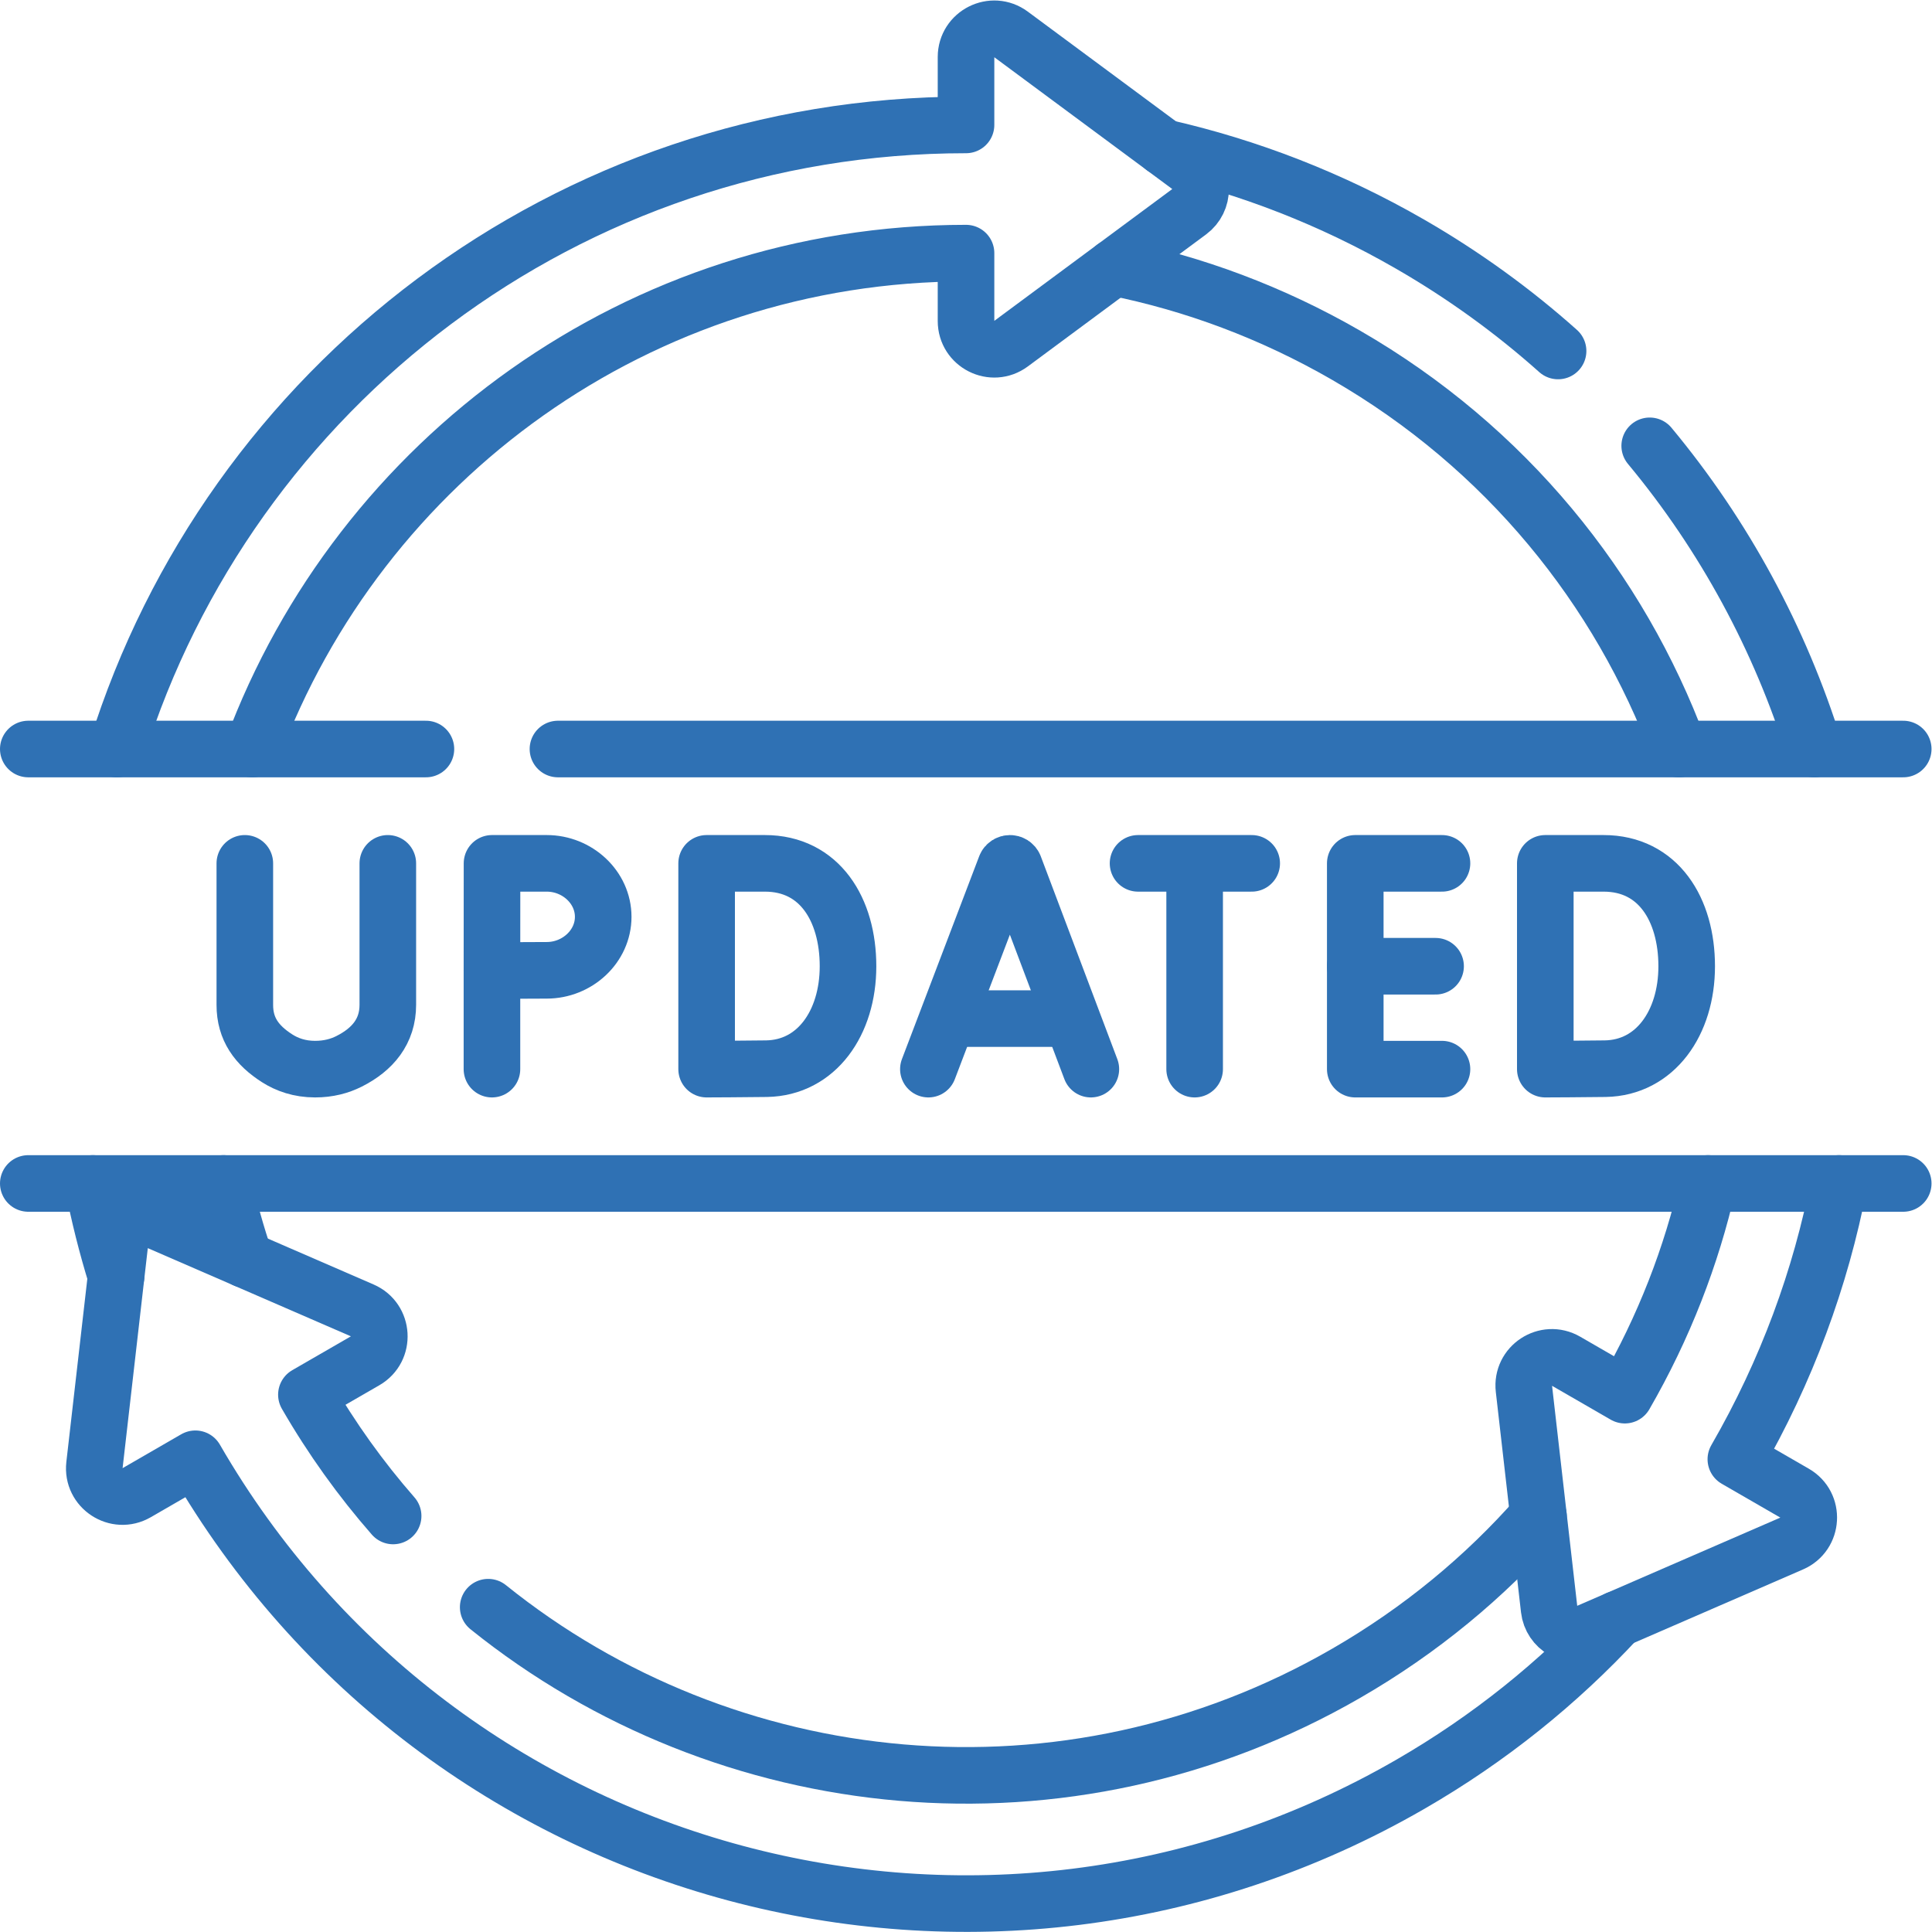
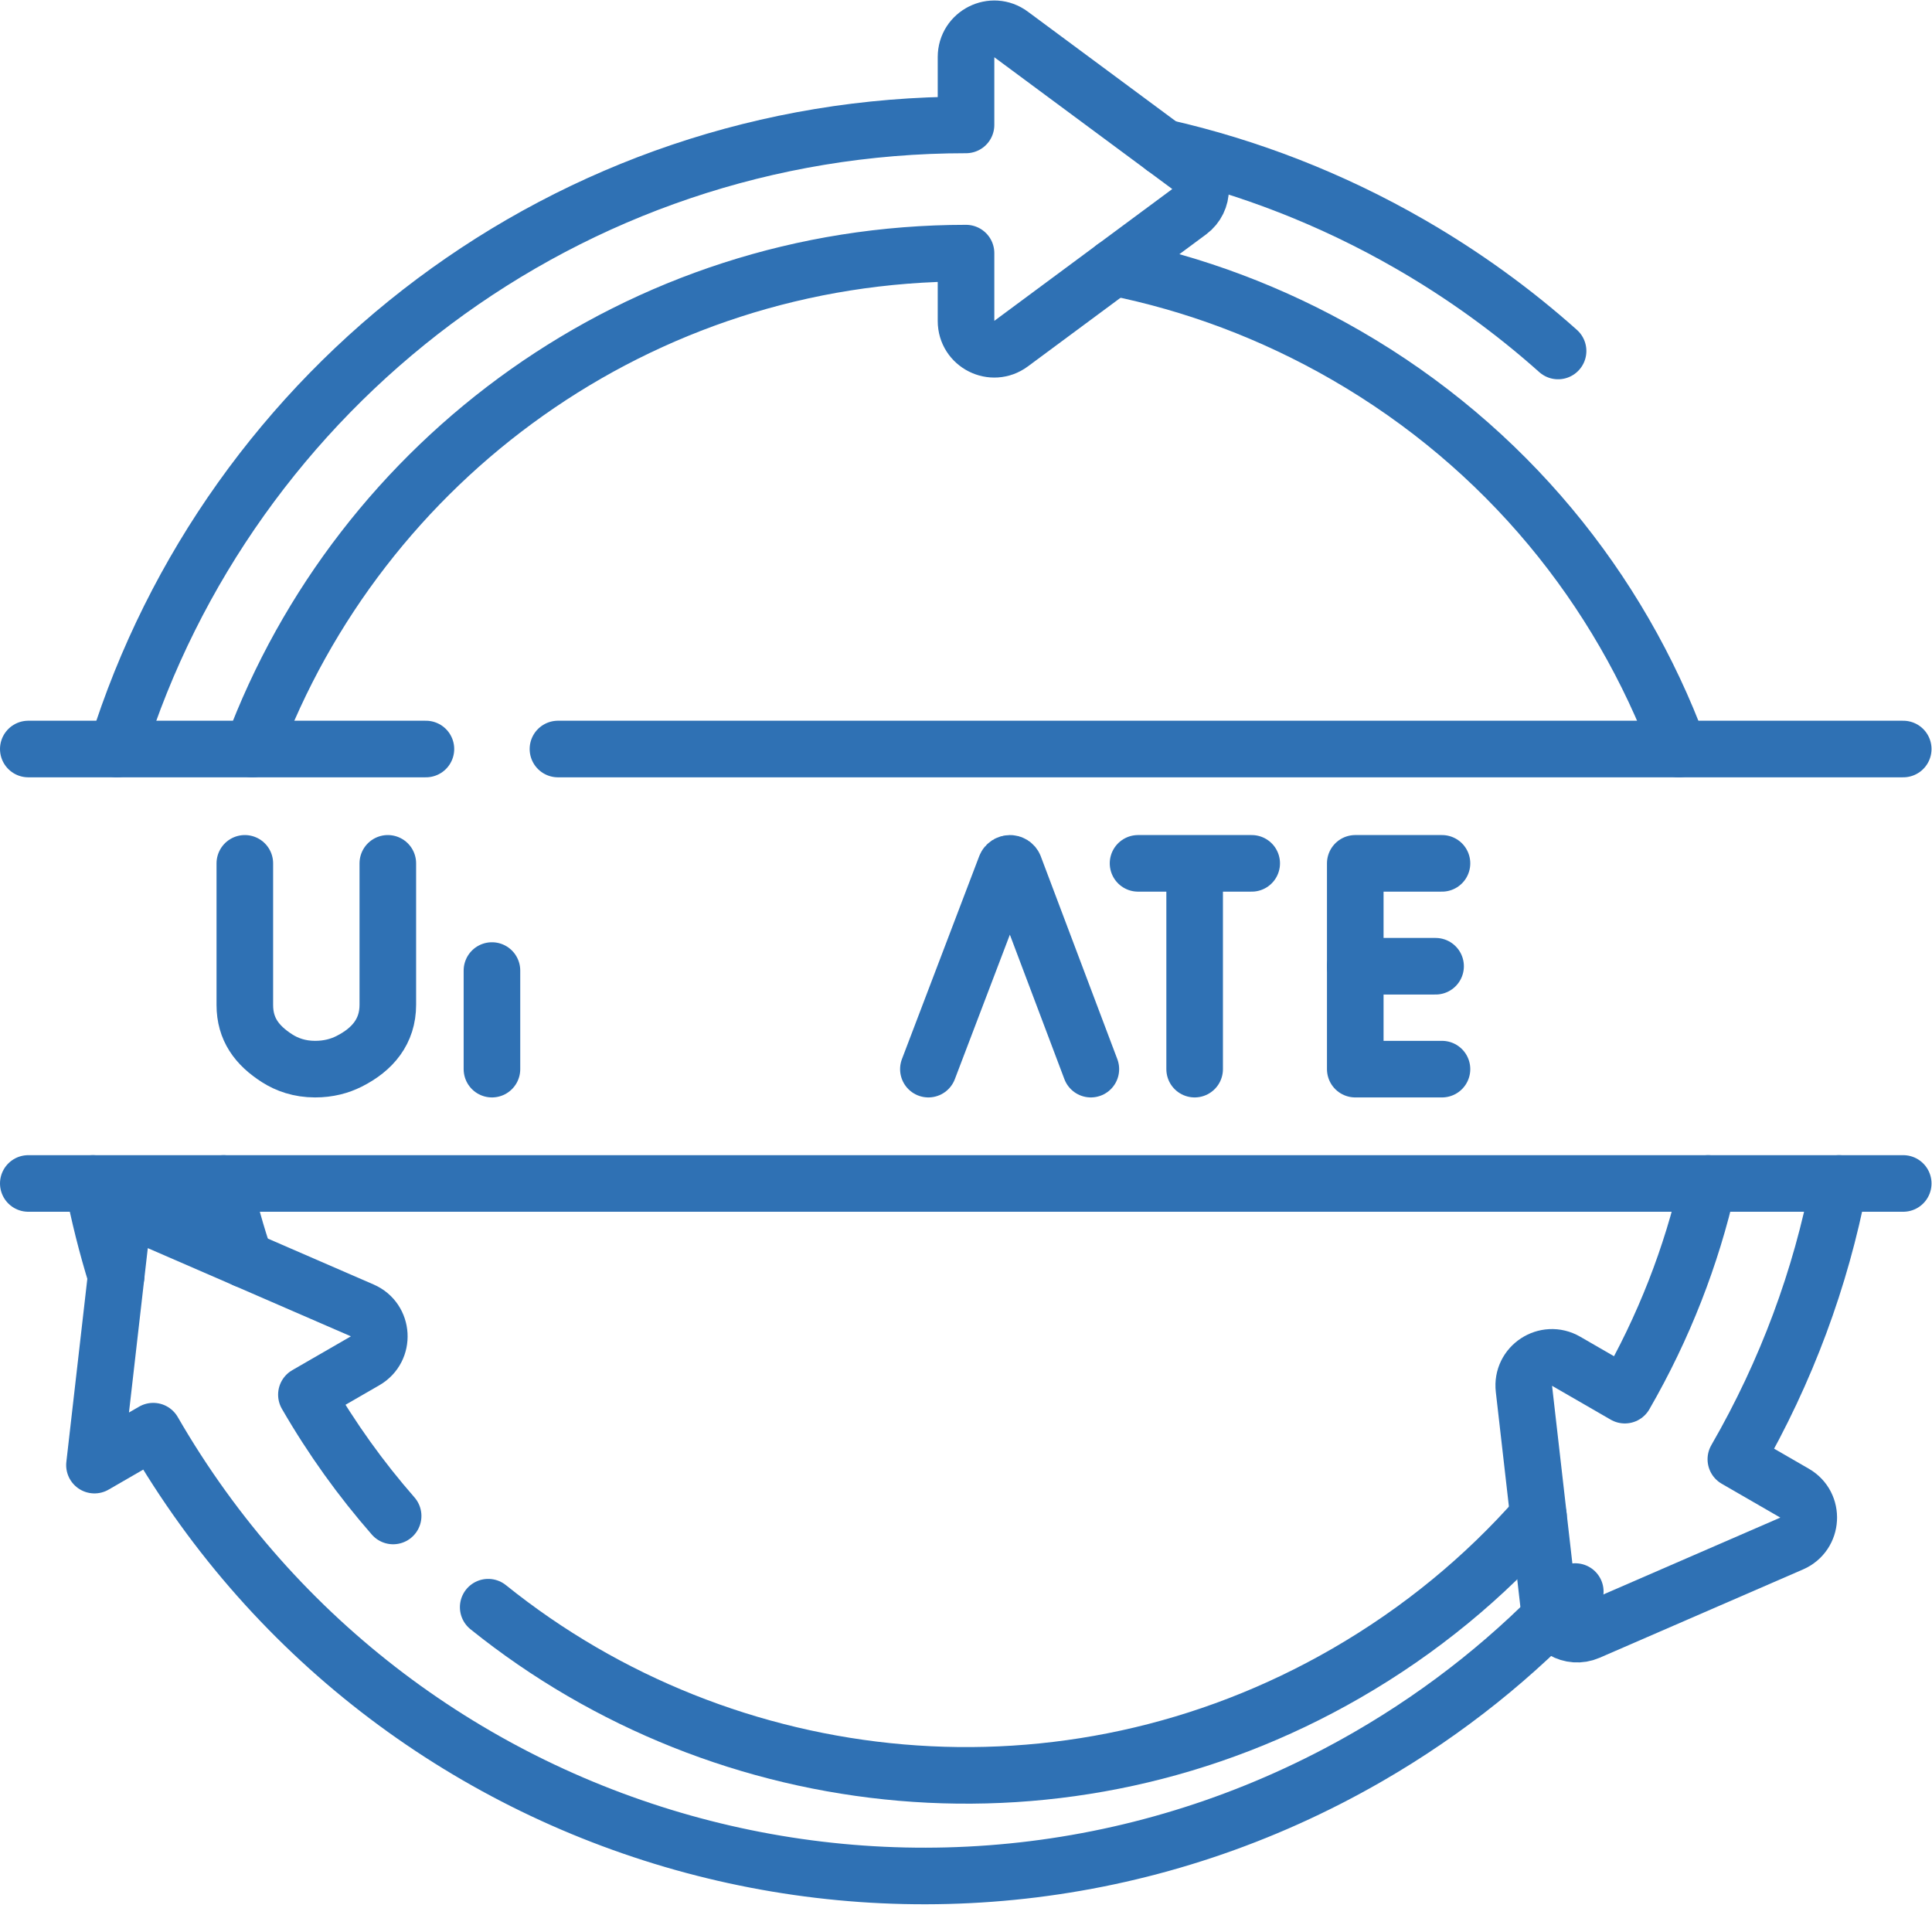
<svg xmlns="http://www.w3.org/2000/svg" id="svg9054" xml:space="preserve" width="300" height="300" viewBox="0 0 682.667 682.667">
  <g width="100%" height="100%" transform="matrix(1,0,0,1,0,0)">
    <defs id="defs9058">
      <clipPath clipPathUnits="userSpaceOnUse" id="clipPath9068">
        <path d="M 0,512 H 512 V 0 H 0 Z" id="path9066" fill="#2f71b4" fill-opacity="1" data-original-color="#000000ff" stroke="none" stroke-opacity="1" />
      </clipPath>
    </defs>
    <g id="g9060" transform="matrix(1.333,0,0,-1.333,0,682.667)">
      <g id="g9062">
        <g id="g9064" clip-path="url(#clipPath9068)">
          <g id="g9070" transform="translate(30.986,313.579)">
            <path d="m 0,0 c 29.911,95.854 119.371,165.434 225.084,165.434 v 18.001 c 0,6.132 6.991,9.658 11.92,6.001 l 47.246,-34.992 c 4.03,-2.98 4.03,-9.021 0,-12.011 l -47.246,-34.992 c -4.929,-3.647 -11.92,-0.131 -11.92,6.01 v 18.001 C 138.382,131.452 64.458,76.762 35.911,0" style="stroke-linecap: round; stroke-linejoin: round; stroke-miterlimit: 10; stroke-dasharray: none;" id="path9072" fill="none" fill-opacity="1" stroke="#2f71b4" stroke-opacity="1" data-original-stroke-color="#000000ff" stroke-width="15" data-original-stroke-width="15" />
          </g>
          <g id="g9074" transform="translate(30.774,173.833)">
            <path d="M 0,0 C -2.475,8.021 -4.546,16.223 -6.162,24.587" style="stroke-linecap: round; stroke-linejoin: round; stroke-miterlimit: 10; stroke-dasharray: none;" id="path9076" fill="none" fill-opacity="1" stroke="#2f71b4" stroke-opacity="1" data-original-stroke-color="#000000ff" stroke-width="15" data-original-stroke-width="15" />
          </g>
          <g id="g9078" transform="translate(59.261,198.421)">
            <path d="M 0,0 C 1.546,-6.859 3.435,-13.577 5.657,-20.143" style="stroke-linecap: round; stroke-linejoin: round; stroke-miterlimit: 10; stroke-dasharray: none;" id="path9080" fill="none" fill-opacity="1" stroke="#2f71b4" stroke-opacity="1" data-original-stroke-color="#000000ff" stroke-width="15" data-original-stroke-width="15" />
          </g>
          <g id="g9082" transform="translate(437.3,393.95)">
-             <path d="M 0,0 C 19.86,-23.89 34.57,-51.27 43.66,-80.37" style="stroke-linecap: round; stroke-linejoin: round; stroke-miterlimit: 10; stroke-dasharray: none;" id="path9084" fill="none" fill-opacity="1" stroke="#2f71b4" stroke-opacity="1" data-original-stroke-color="#000000ff" stroke-width="15" data-original-stroke-width="15" />
-           </g>
+             </g>
          <g id="g9086" transform="translate(308.49,473.02)">
            <path d="m 0,0 c 22.41,-5.1 44.44,-13.58 65.36,-25.65 14.26,-8.23 27.34,-17.73 39.16,-28.28" style="stroke-linecap: round; stroke-linejoin: round; stroke-miterlimit: 10; stroke-dasharray: none;" id="path9088" fill="none" fill-opacity="1" stroke="#2f71b4" stroke-opacity="1" data-original-stroke-color="#000000ff" stroke-width="15" data-original-stroke-width="15" />
          </g>
          <g id="g9090" transform="translate(295.275,441.233)">
            <path d="m 0,0 c 21.082,-4.222 41.871,-11.92 61.58,-23.294 42.315,-24.436 72.428,-61.873 88.207,-104.36" style="stroke-linecap: round; stroke-linejoin: round; stroke-miterlimit: 10; stroke-dasharray: none;" id="path9092" fill="none" fill-opacity="1" stroke="#2f71b4" stroke-opacity="1" data-original-stroke-color="#000000ff" stroke-width="15" data-original-stroke-width="15" />
          </g>
          <g id="g9094" transform="translate(64.898,283.274)">
            <path d="m 0,0 v -37.536 c 0,-6.392 3.171,-10.696 8.558,-14.137 2.623,-1.676 5.936,-2.87 10.054,-2.876 3.566,-0.005 6.547,0.821 9.011,2.062 6.278,3.162 10.281,7.962 10.281,14.991 V 0" style="stroke-linecap: round; stroke-linejoin: round; stroke-miterlimit: 10; stroke-dasharray: none;" id="path9096" fill="none" fill-opacity="1" stroke="#2f71b4" stroke-opacity="1" data-original-stroke-color="#000000ff" stroke-width="15" data-original-stroke-width="15" />
          </g>
          <g id="g9098" transform="translate(130.404,254.858)">
            <path d="M 0,0 V -26.133" style="stroke-linecap: round; stroke-linejoin: round; stroke-miterlimit: 10; stroke-dasharray: none;" id="path9100" fill="none" fill-opacity="1" stroke="#2f71b4" stroke-opacity="1" data-original-stroke-color="#000000ff" stroke-width="15" data-original-stroke-width="15" />
          </g>
          <g id="g9102" transform="translate(159.897,269.098)">
-             <path d="m 0,0 c 0,-7.83 -6.865,-14.177 -14.979,-14.177 -4.024,0 -14.513,-0.062 -14.513,-0.062 l 0.018,28.416 h 14.495 C -6.865,14.177 0,7.83 0,0 Z" style="stroke-linecap: round; stroke-linejoin: round; stroke-miterlimit: 10; stroke-dasharray: none;" id="path9104" fill="none" fill-opacity="1" stroke="#2f71b4" stroke-opacity="1" data-original-stroke-color="#000000ff" stroke-width="15" data-original-stroke-width="15" />
-           </g>
+             </g>
          <g id="g9106" transform="translate(246.093,228.726)">
            <path d="m 0,0 20.483,53.78 c 0.419,1.024 1.867,1.025 2.288,0.003 L 43.067,0" style="stroke-linecap: round; stroke-linejoin: round; stroke-miterlimit: 10; stroke-dasharray: none;" id="path9108" fill="none" fill-opacity="1" stroke="#2f71b4" stroke-opacity="1" data-original-stroke-color="#000000ff" stroke-width="15" data-original-stroke-width="15" />
          </g>
          <g id="g9110" transform="translate(252.481,242.12)">
-             <path d="M 0,0 H 30.395" style="stroke-linecap: round; stroke-linejoin: round; stroke-miterlimit: 10; stroke-dasharray: none;" id="path9112" fill="none" fill-opacity="1" stroke="#2f71b4" stroke-opacity="1" data-original-stroke-color="#000000ff" stroke-width="15" data-original-stroke-width="15" />
-           </g>
+             </g>
          <g id="g9114" transform="translate(224.789,256)">
-             <path d="m 0,0 c 0,-15.03 -8.342,-26.923 -21.576,-27.154 -4.406,-0.077 -15.902,-0.12 -15.902,-0.12 v 54.548 h 15.45 C -7.512,27.274 0,15.03 0,0 Z" style="stroke-linecap: round; stroke-linejoin: round; stroke-miterlimit: 10; stroke-dasharray: none;" id="path9116" fill="none" fill-opacity="1" stroke="#2f71b4" stroke-opacity="1" data-original-stroke-color="#000000ff" stroke-width="15" data-original-stroke-width="15" />
-           </g>
+             </g>
          <g id="g9118" transform="translate(447.102,256)">
-             <path d="m 0,0 c 0,-15.03 -8.342,-26.923 -21.576,-27.154 -4.406,-0.077 -15.902,-0.12 -15.902,-0.12 v 54.548 h 15.45 C -7.512,27.274 0,15.03 0,0 Z" style="stroke-linecap: round; stroke-linejoin: round; stroke-miterlimit: 10; stroke-dasharray: none;" id="path9120" fill="none" fill-opacity="1" stroke="#2f71b4" stroke-opacity="1" data-original-stroke-color="#000000ff" stroke-width="15" data-original-stroke-width="15" />
-           </g>
+             </g>
          <g id="g9122" transform="translate(301.671,283.274)">
            <path d="M 0,0 H 30.125" style="stroke-linecap: round; stroke-linejoin: round; stroke-miterlimit: 10; stroke-dasharray: none;" id="path9124" fill="none" fill-opacity="1" stroke="#2f71b4" stroke-opacity="1" data-original-stroke-color="#000000ff" stroke-width="15" data-original-stroke-width="15" />
          </g>
          <g id="g9126" transform="translate(316.672,281.532)">
            <path d="M 0,0 V -52.807" style="stroke-linecap: round; stroke-linejoin: round; stroke-miterlimit: 10; stroke-dasharray: none;" id="path9128" fill="none" fill-opacity="1" stroke="#2f71b4" stroke-opacity="1" data-original-stroke-color="#000000ff" stroke-width="15" data-original-stroke-width="15" />
          </g>
          <g id="g9130" transform="translate(382.235,283.274)">
            <path d="M 0,0 H -22.985 V -54.549 H 0" style="stroke-linecap: round; stroke-linejoin: round; stroke-miterlimit: 10; stroke-dasharray: none;" id="path9132" fill="none" fill-opacity="1" stroke="#2f71b4" stroke-opacity="1" data-original-stroke-color="#000000ff" stroke-width="15" data-original-stroke-width="15" />
          </g>
          <g id="g9134" transform="translate(380.54,256)">
            <path d="M 0,0 H -21.29" style="stroke-linecap: round; stroke-linejoin: round; stroke-miterlimit: 10; stroke-dasharray: none;" id="path9136" fill="none" fill-opacity="1" stroke="#2f71b4" stroke-opacity="1" data-original-stroke-color="#000000ff" stroke-width="15" data-original-stroke-width="15" />
          </g>
          <g id="g9138" transform="translate(504.5,313.58)">
            <path d="M 0,0 H -356.6" style="stroke-linecap: round; stroke-linejoin: round; stroke-miterlimit: 10; stroke-dasharray: none;" id="path9140" fill="none" fill-opacity="1" stroke="#2f71b4" stroke-opacity="1" data-original-stroke-color="#000000ff" stroke-width="15" data-original-stroke-width="15" />
          </g>
          <g id="g9142" transform="translate(112.9,313.58)">
            <path d="M 0,0 H -105.4" style="stroke-linecap: round; stroke-linejoin: round; stroke-miterlimit: 10; stroke-dasharray: none;" id="path9144" fill="none" fill-opacity="1" stroke="#2f71b4" stroke-opacity="1" data-original-stroke-color="#000000ff" stroke-width="15" data-original-stroke-width="15" />
          </g>
          <g id="g9146" transform="translate(504.5,198.421)">
            <path d="M 0,0 H -497" style="stroke-linecap: round; stroke-linejoin: round; stroke-miterlimit: 10; stroke-dasharray: none;" id="path9148" fill="none" fill-opacity="1" stroke="#2f71b4" stroke-opacity="1" data-original-stroke-color="#000000ff" stroke-width="15" data-original-stroke-width="15" />
          </g>
          <g id="g9150" transform="translate(104.21,110.28)">
-             <path d="m 0,0 c -8.54,9.76 -16.26,20.49 -22.99,32.15 l 15.59,9 c 5.32,3.07 4.87,10.89 -0.76,13.33 l -53.92,23.41 c -4.6,2 -9.83,-1.01 -10.4,-6 L -79.17,13.48 C -79.86,7.39 -73.32,3.09 -68,6.16 l 15.58,9 c 65.11,-112.76 209.29,-151.39 322.05,-86.29 20.92,12.07 39.28,26.9 54.9,43.77" style="stroke-linecap: round; stroke-linejoin: round; stroke-miterlimit: 10; stroke-dasharray: none;" id="path9152" fill="none" fill-opacity="1" stroke="#2f71b4" stroke-opacity="1" data-original-stroke-color="#000000ff" stroke-width="15" data-original-stroke-width="15" />
+             <path d="m 0,0 c -8.54,9.76 -16.26,20.49 -22.99,32.15 l 15.59,9 c 5.32,3.07 4.87,10.89 -0.76,13.33 l -53.92,23.41 c -4.6,2 -9.83,-1.01 -10.4,-6 L -79.17,13.48 l 15.58,9 c 65.11,-112.76 209.29,-151.39 322.05,-86.29 20.92,12.07 39.28,26.9 54.9,43.77" style="stroke-linecap: round; stroke-linejoin: round; stroke-miterlimit: 10; stroke-dasharray: none;" id="path9152" fill="none" fill-opacity="1" stroke="#2f71b4" stroke-opacity="1" data-original-stroke-color="#000000ff" stroke-width="15" data-original-stroke-width="15" />
          </g>
          <g id="g9154" transform="translate(129.41,86.1)">
            <path d="M 0,0 C 63.01,-50.7 153.19,-60.39 227.44,-17.52 247.15,-6.15 264.2,8.01 278.4,24.16" style="stroke-linecap: round; stroke-linejoin: round; stroke-miterlimit: 10; stroke-dasharray: none;" id="path9156" fill="none" fill-opacity="1" stroke="#2f71b4" stroke-opacity="1" data-original-stroke-color="#000000ff" stroke-width="15" data-original-stroke-width="15" />
          </g>
          <g id="g9158" transform="translate(452.76,198.421)">
            <path d="m 0,0 c -4.374,-19.233 -11.677,-38.134 -22.052,-56.115 l -15.587,9.001 c -5.323,3.071 -11.869,-1.222 -11.162,-7.324 l 6.677,-58.397 c 0.576,-4.99 5.799,-8.011 10.405,-6.011 l 53.922,23.416 c 5.627,2.445 6.082,10.263 0.758,13.324 L 7.374,-73.105 C 20.85,-49.761 29.891,-25.062 34.729,0" style="stroke-linecap: round; stroke-linejoin: round; stroke-miterlimit: 10; stroke-dasharray: none;" id="path9160" fill="none" fill-opacity="1" stroke="#2f71b4" stroke-opacity="1" data-original-stroke-color="#000000ff" stroke-width="15" data-original-stroke-width="15" />
          </g>
        </g>
      </g>
    </g>
  </g>
</svg>